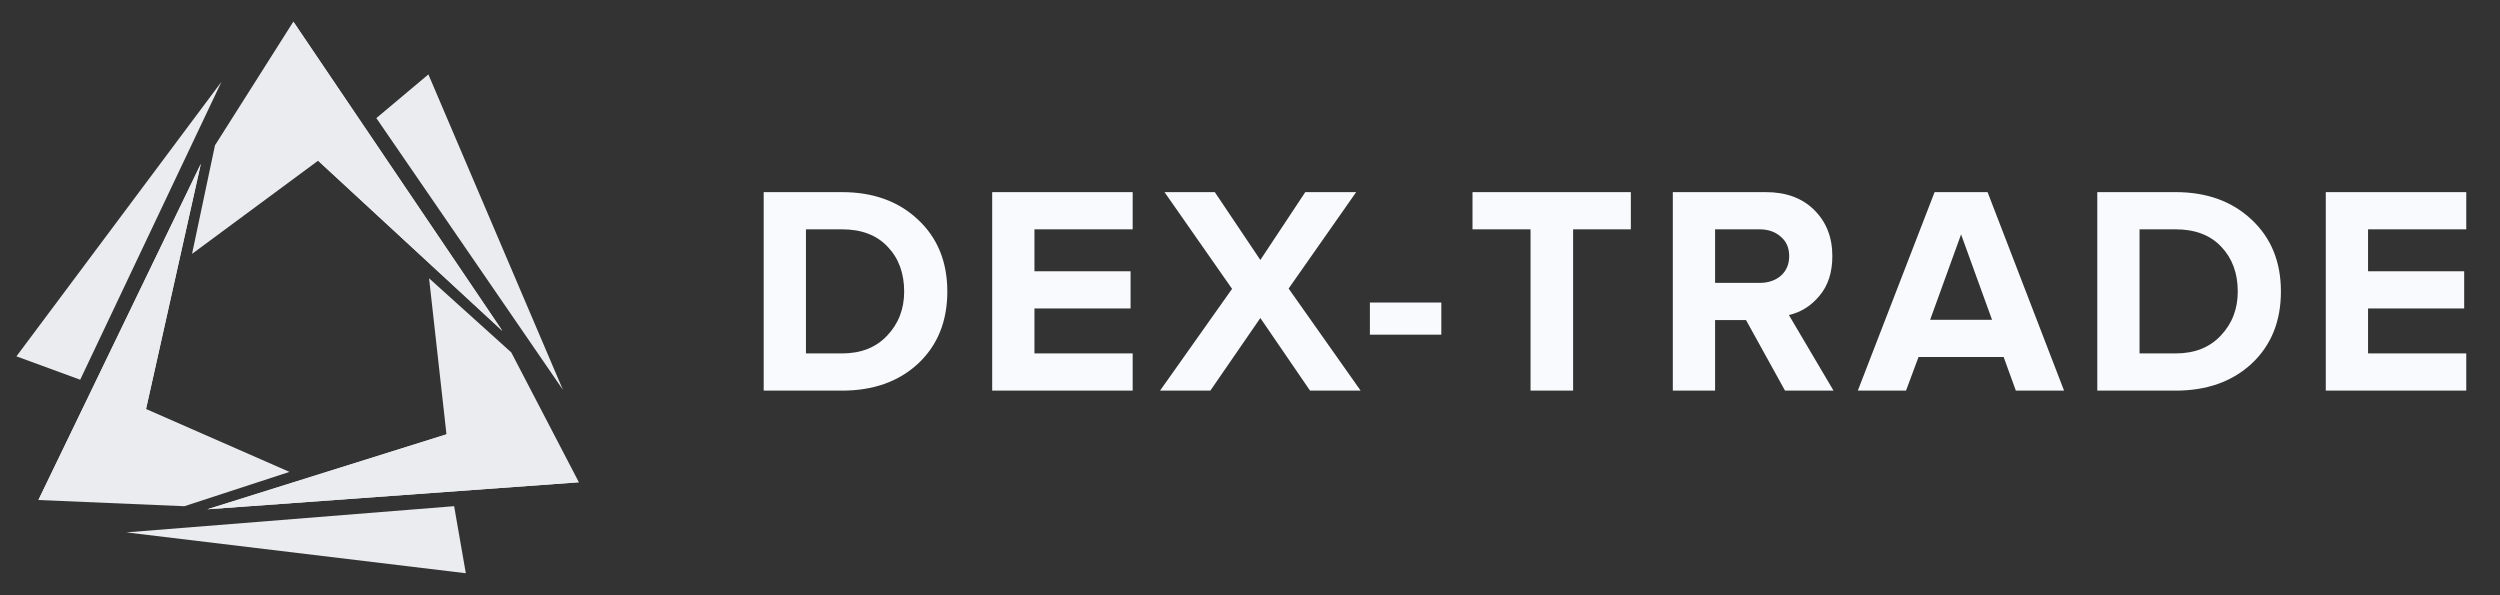
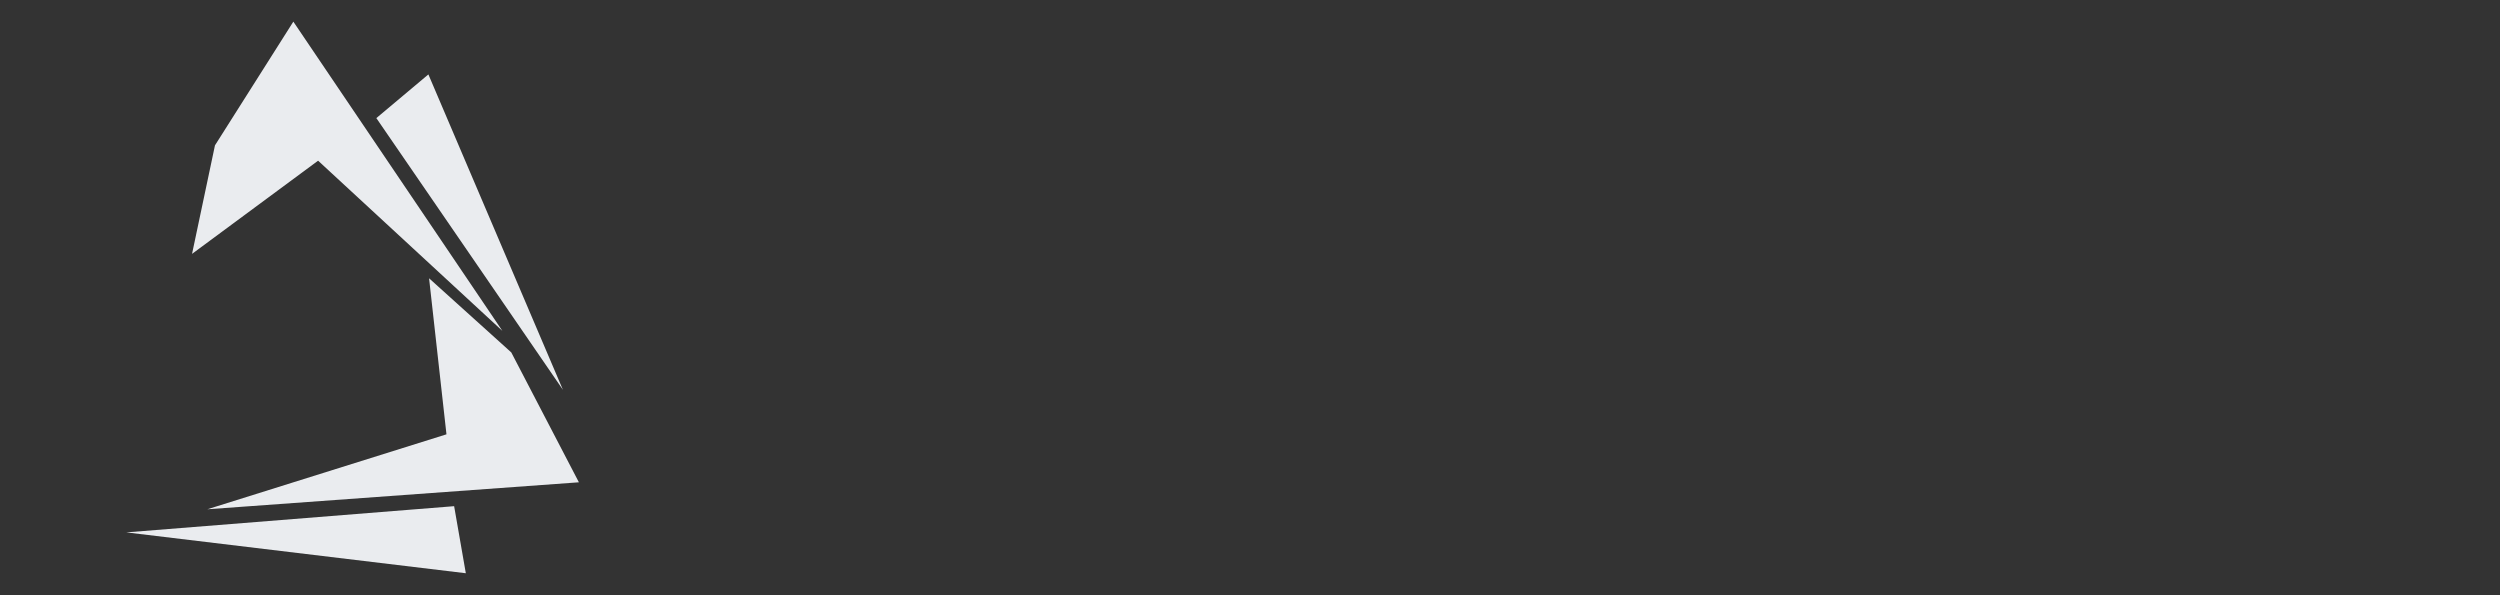
<svg xmlns="http://www.w3.org/2000/svg" width="210" height="50" viewBox="0 0 210 50" fill="none">
  <rect x="0" y="0" width="210" height="50" fill="#333333" stroke="none" />
  <path fill-rule="evenodd" clip-rule="evenodd" d="M24.641 1.818L18.057 12.21L16.132 21.325L26.72 13.498L42.2 27.794L24.641 1.818ZM47.285 32.744L35.984 6.251L31.613 9.921L47.285 32.744Z" fill="#EAECEF" />
  <path fill-rule="evenodd" clip-rule="evenodd" d="M48.627 40.513L42.948 29.604L36.042 23.376L37.503 36.483L17.417 42.779L48.627 40.513ZM39.129 48.152L38.147 42.519L10.611 44.72L39.129 48.152Z" fill="#EAECEF" />
-   <path fill-rule="evenodd" clip-rule="evenodd" d="M24.315 39.639L12.267 34.355L16.872 13.759L3.225 42.001L15.484 42.522L24.315 39.639ZM18.602 6.872L1.38 29.933L6.737 31.897L18.602 6.872ZM37.507 36.483L17.421 42.779L48.627 40.509L37.507 36.483Z" fill="#EAECEF" />
-   <path fill-rule="evenodd" clip-rule="evenodd" d="M12.267 34.355L16.872 13.763L3.225 42.001L12.267 34.355ZM26.72 13.498L42.2 27.794L24.641 1.818L26.72 13.498Z" fill="#EAECEF" />
-   <path d="M70.725 32.813H64.15V16.138H70.725C73.342 16.138 75.467 16.904 77.1 18.438C78.75 19.971 79.575 21.988 79.575 24.488C79.575 26.988 78.758 29.004 77.125 30.538C75.492 32.054 73.358 32.813 70.725 32.813ZM70.725 29.688C72.325 29.688 73.592 29.188 74.525 28.188C75.475 27.188 75.95 25.954 75.95 24.488C75.95 22.954 75.492 21.704 74.575 20.738C73.658 19.754 72.375 19.263 70.725 19.263H67.7V29.688H70.725ZM95.144 32.813H83.344V16.138H95.144V19.263H86.894V22.788H94.969V25.913H86.894V29.688H95.144V32.813ZM114.294 32.813H110.044L105.869 26.713L101.669 32.813H97.444L103.494 24.263L97.819 16.138H102.044L105.869 21.838L109.644 16.138H113.919L108.244 24.238L114.294 32.813ZM121.071 28.113H115.071V25.413H121.071V28.113ZM132.141 32.813H128.566V19.263H123.691V16.138H136.991V19.263H132.141V32.813ZM154.017 32.813H149.942L146.667 26.888H144.067V32.813H140.517V16.138H148.317C150.034 16.138 151.392 16.638 152.392 17.638C153.409 18.638 153.917 19.929 153.917 21.513C153.917 22.879 153.559 23.988 152.842 24.838C152.142 25.688 151.284 26.229 150.267 26.463L154.017 32.813ZM147.792 23.763C148.525 23.763 149.125 23.563 149.592 23.163C150.059 22.746 150.292 22.196 150.292 21.513C150.292 20.829 150.059 20.288 149.592 19.888C149.125 19.471 148.525 19.263 147.792 19.263H144.067V23.763H147.792ZM173.381 32.813H169.331L168.306 29.988H161.156L160.106 32.813H156.056L162.506 16.138H166.956L173.381 32.813ZM167.331 26.863L164.731 19.688L162.131 26.863H167.331ZM182.747 32.813H176.172V16.138H182.747C185.362 16.138 187.487 16.904 189.122 18.438C190.772 19.971 191.597 21.988 191.597 24.488C191.597 26.988 190.78 29.004 189.147 30.538C187.512 32.054 185.38 32.813 182.747 32.813ZM182.747 29.688C184.347 29.688 185.612 29.188 186.547 28.188C187.497 27.188 187.972 25.954 187.972 24.488C187.972 22.954 187.512 21.704 186.597 20.738C185.68 19.754 184.397 19.263 182.747 19.263H179.722V29.688H182.747ZM207.166 32.813H195.366V16.138H207.166V19.263H198.916V22.788H206.991V25.913H198.916V29.688H207.166V32.813Z" fill="#F8FAFD" />
</svg>